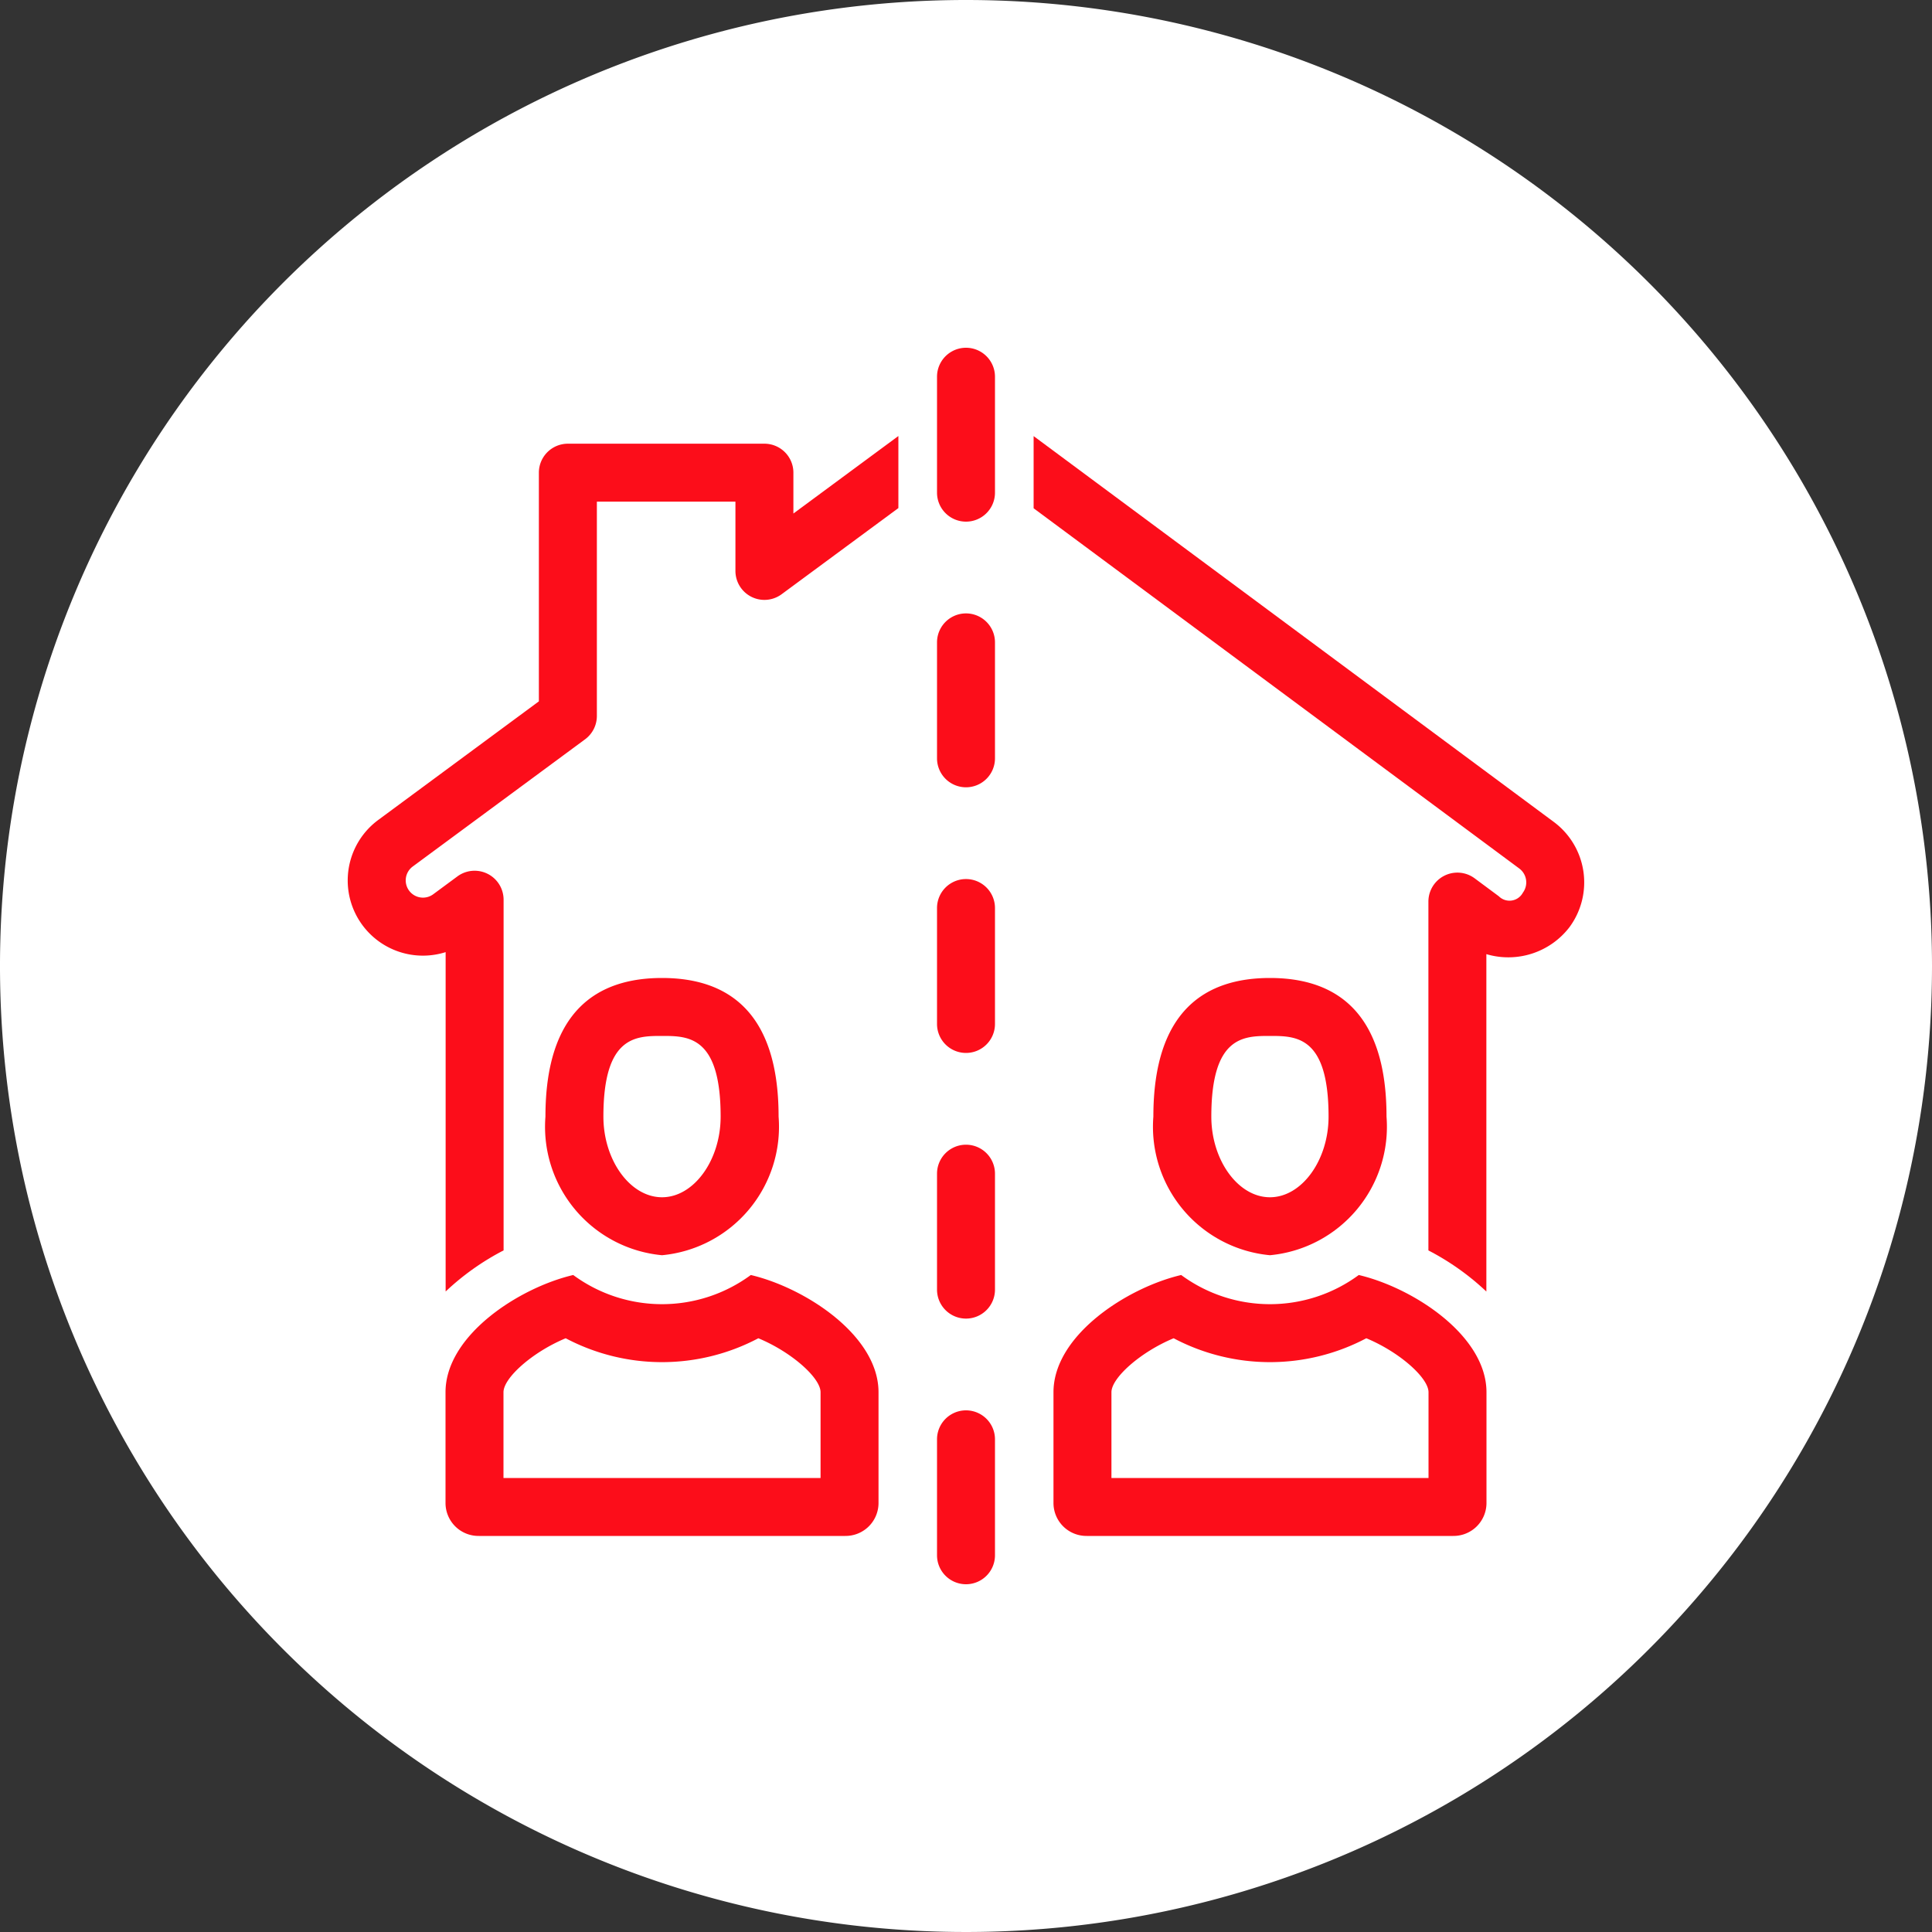
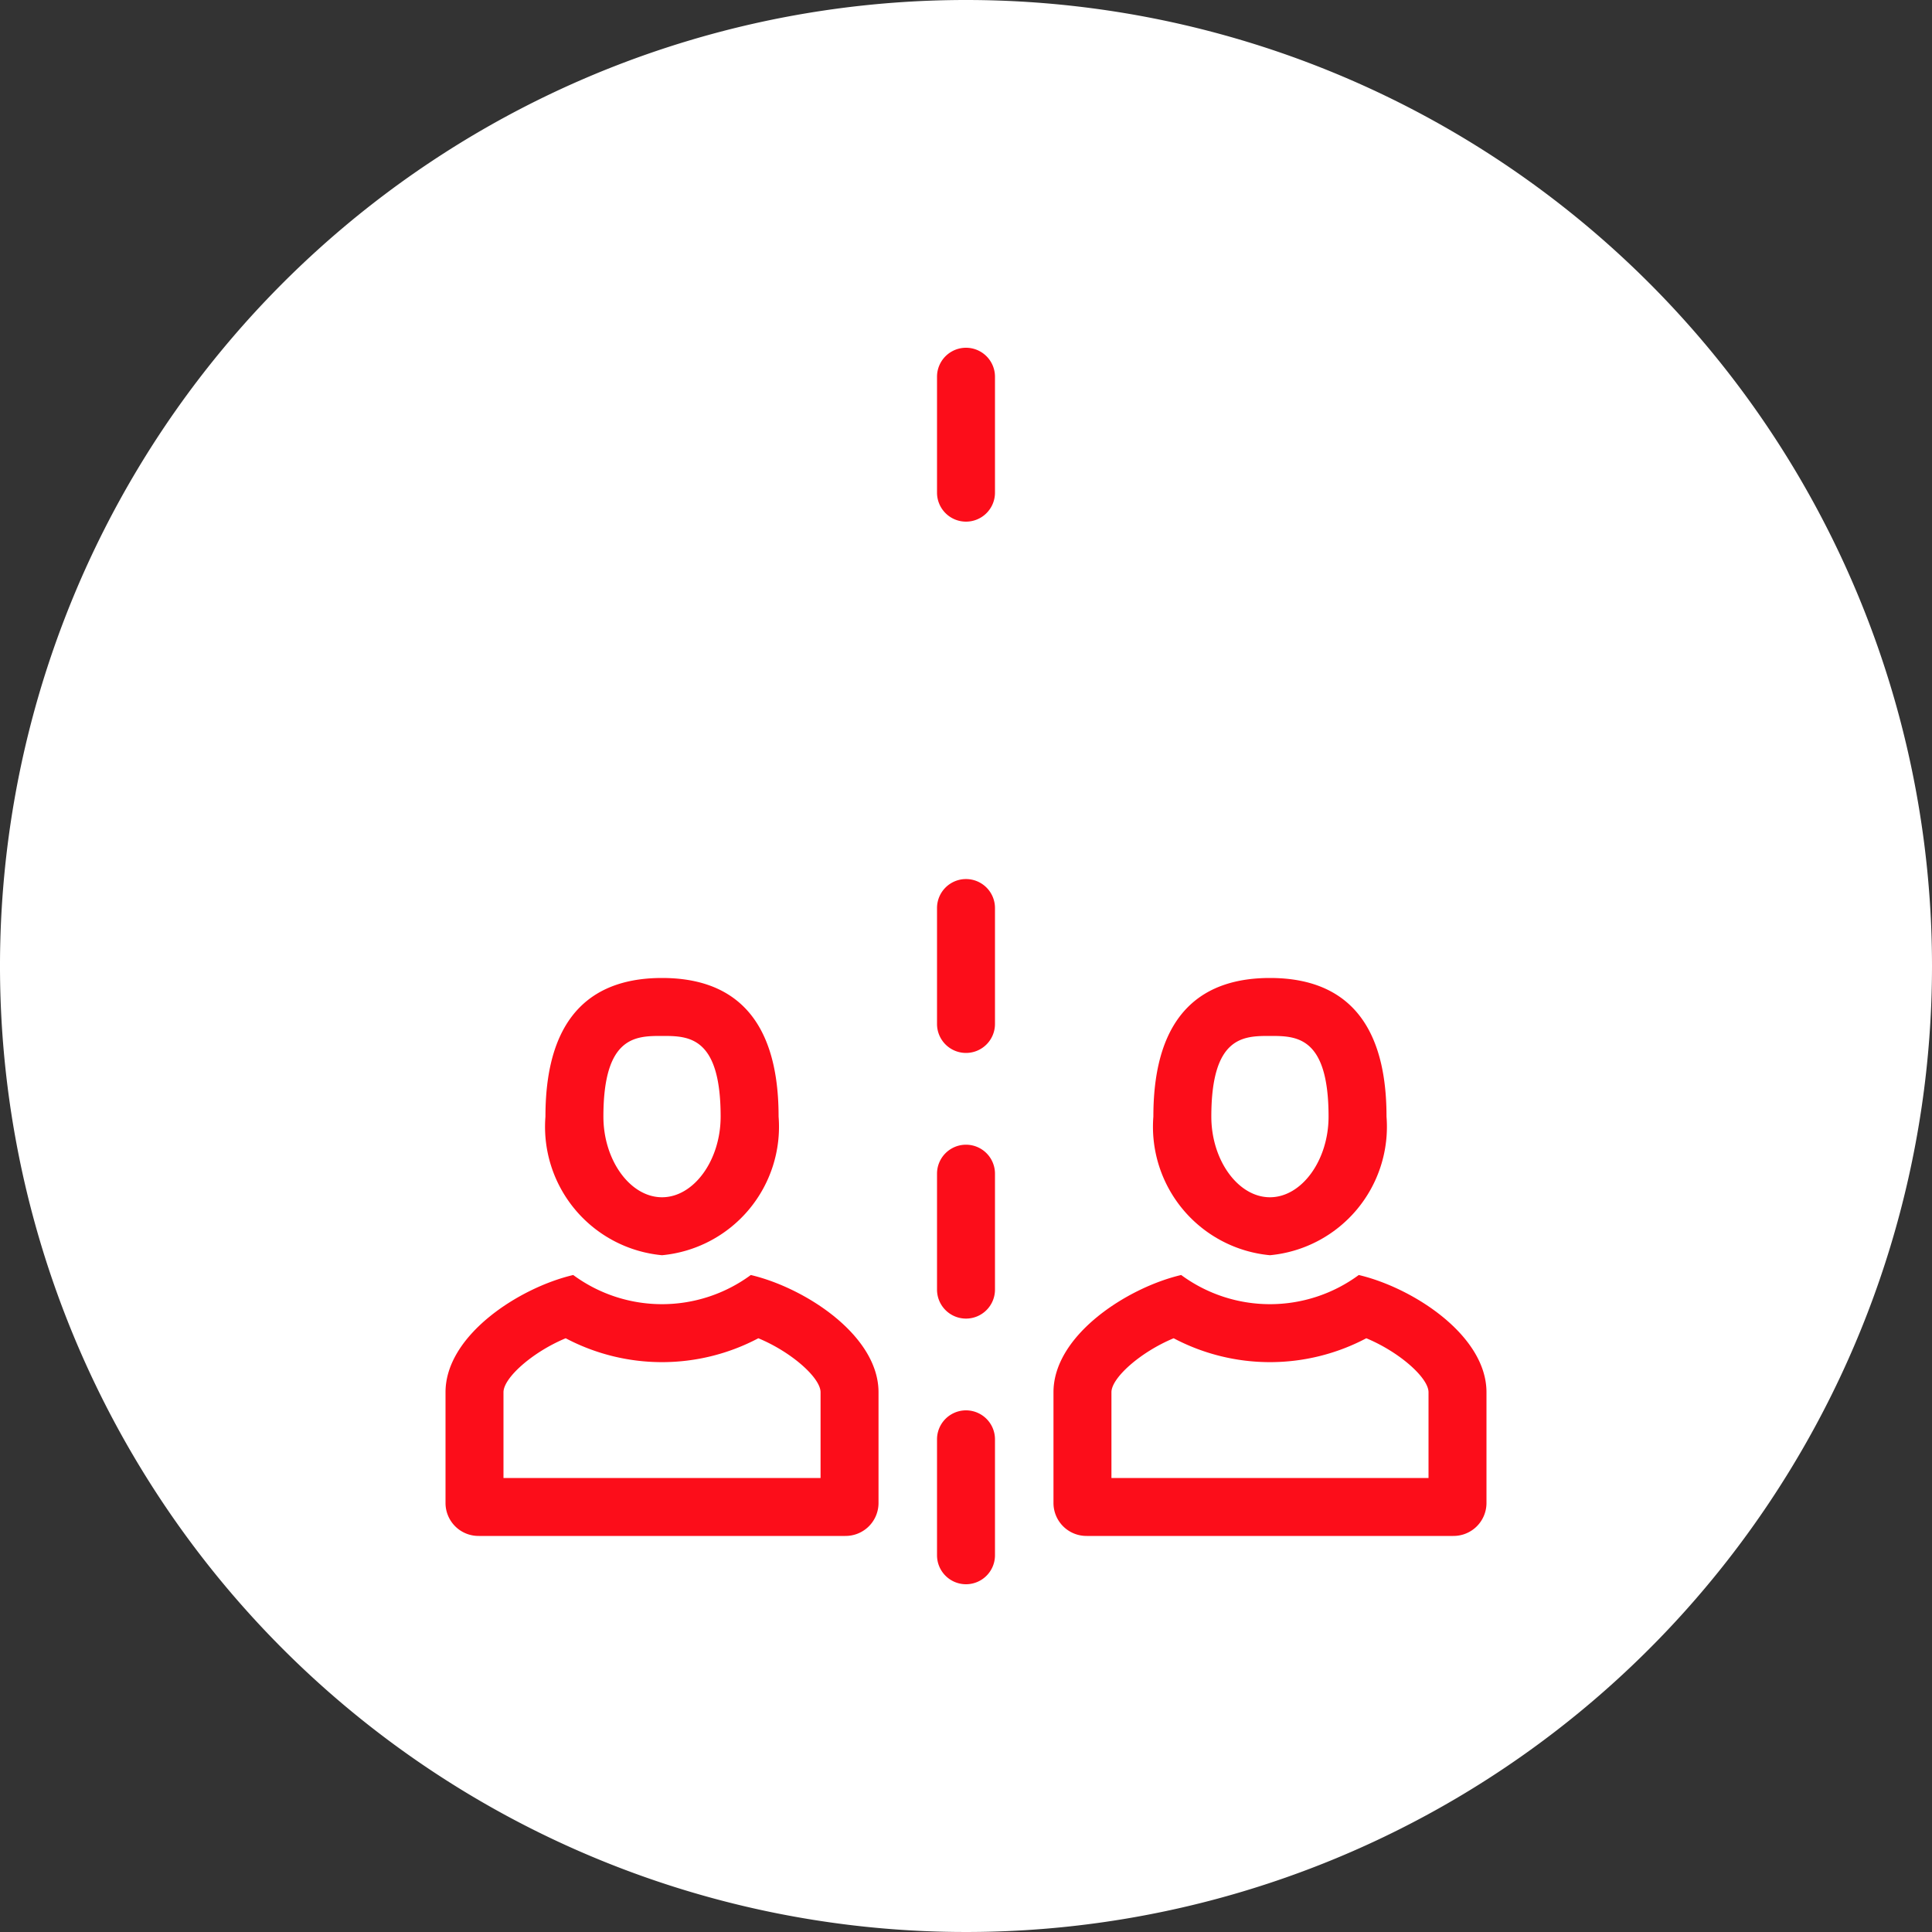
<svg xmlns="http://www.w3.org/2000/svg" id="Calque_1" data-name="Calque 1" width="50" height="50" viewBox="0 0 50 50">
  <rect x="0" y="0" width="50" height="50" fill="#333333" stroke="none" />
  <defs>
    <style>
      .cls-1 {
        fill: #fff;
      }

      .cls-2 {
        fill: #fc0d1a;
      }
    </style>
  </defs>
-   <path class="cls-1" d="M25,0A25,25,0,1,0,50,25,25,25,0,0,0,25,0Z" />
+   <path class="cls-1" d="M25,0A25,25,0,1,0,50,25,25,25,0,0,0,25,0" />
  <g>
    <path class="cls-2" d="M25,13.5a.75.75,0,0,1-.75-.75v-3a.75.75,0,0,1,1.5,0v3A.75.75,0,0,1,25,13.5Z" />
-     <path class="cls-2" d="M25,20.375a.75.75,0,0,1-.75-.75v-3a.75.75,0,0,1,1.5,0v3A.75.75,0,0,1,25,20.375Z" />
    <path class="cls-2" d="M25,27.25a.75.75,0,0,1-.75-.75v-3a.75.75,0,0,1,1.5,0v3A.75.75,0,0,1,25,27.25Z" />
    <path class="cls-2" d="M25,34.125a.75.75,0,0,1-.75-.75v-3a.75.75,0,0,1,1.5,0v3A.75.75,0,0,1,25,34.125Z" />
    <path class="cls-2" d="M25,41a.75.75,0,0,1-.75-.75v-3a.75.75,0,0,1,1.5,0v3A.75.75,0,0,1,25,41Z" />
  </g>
  <g>
-     <path class="cls-2" d="M20.533,13.29V12.233a.75.75,0,0,0-.75-.75H14.696a.75.75,0,0,0-.75.75v5.918L9.791,21.219a1.946,1.946,0,0,0,1.742,3.422v8.783a6.592,6.592,0,0,1,1.5-1.064V23.285a.75.75,0,0,0-1.195-.604l-.627.463a.446.446,0,1,1-.529-.719l4.46-3.292a.751.751,0,0,0,.305-.604V12.983H19.033v1.792a.75.75,0,0,0,1.195.604L23.25,13.149V11.284Z" />
-     <path class="cls-2" d="M40.213,21.272l-0-0L26.75,11.286v1.868l12.569,9.323a.448.448,0,0,1,.093.625.392.392,0,0,1-.623.093l-.625-.464a.75.75,0,0,0-1.197.603v9.027a6.59,6.59,0,0,1,1.5,1.064v-8.732a1.995,1.995,0,0,0,2.15-.697A1.95,1.95,0,0,0,40.213,21.272Z" />
-   </g>
+     </g>
  <g>
    <path class="cls-2" d="M35.36,34.634c.863.359,1.61,1.026,1.61,1.397V38.25H28.764V36.031c0-.371.746-1.038,1.61-1.397a5.337,5.337,0,0,0,4.986-0m-.195-1.637a3.875,3.875,0,0,1-4.596,0c-1.401.329-3.305,1.561-3.305,3.034v2.875a.853.853,0,0,0,.862.844h9.482a.853.853,0,0,0,.862-.844V36.031c0-1.473-1.904-2.704-3.305-3.034Z" />
    <path class="cls-2" d="M32.866,26.81c.676,0,1.517,0,1.517,2.087,0,1.132-.695,2.088-1.517,2.088-.822,0-1.517-.956-1.517-2.088,0-2.087.841-2.087,1.517-2.087m0-1.5c-1.666,0-3.017.84-3.017,3.587a3.339,3.339,0,0,0,3.017,3.588,3.34,3.34,0,0,0,3.017-3.588c0-2.747-1.35-3.587-3.017-3.587Z" />
  </g>
  <g>
    <path class="cls-2" d="M19.626,34.634c.864.359,1.61,1.026,1.61,1.397V38.25H13.03V36.031c0-.371.746-1.038,1.61-1.397a5.337,5.337,0,0,0,4.986-0m-.195-1.637a3.875,3.875,0,0,1-4.596,0c-1.401.329-3.305,1.561-3.305,3.034v2.875a.853.853,0,0,0,.862.844H21.874a.853.853,0,0,0,.862-.844V36.031c0-1.473-1.904-2.704-3.305-3.034Z" />
    <path class="cls-2" d="M17.133,26.81c.676,0,1.517,0,1.517,2.087,0,1.132-.695,2.088-1.517,2.088-.822,0-1.517-.956-1.517-2.088,0-2.087.841-2.087,1.517-2.087m0-1.5c-1.666,0-3.017.84-3.017,3.587a3.339,3.339,0,0,0,3.017,3.588,3.34,3.34,0,0,0,3.017-3.588c0-2.747-1.35-3.587-3.017-3.587Z" />
  </g>
</svg>